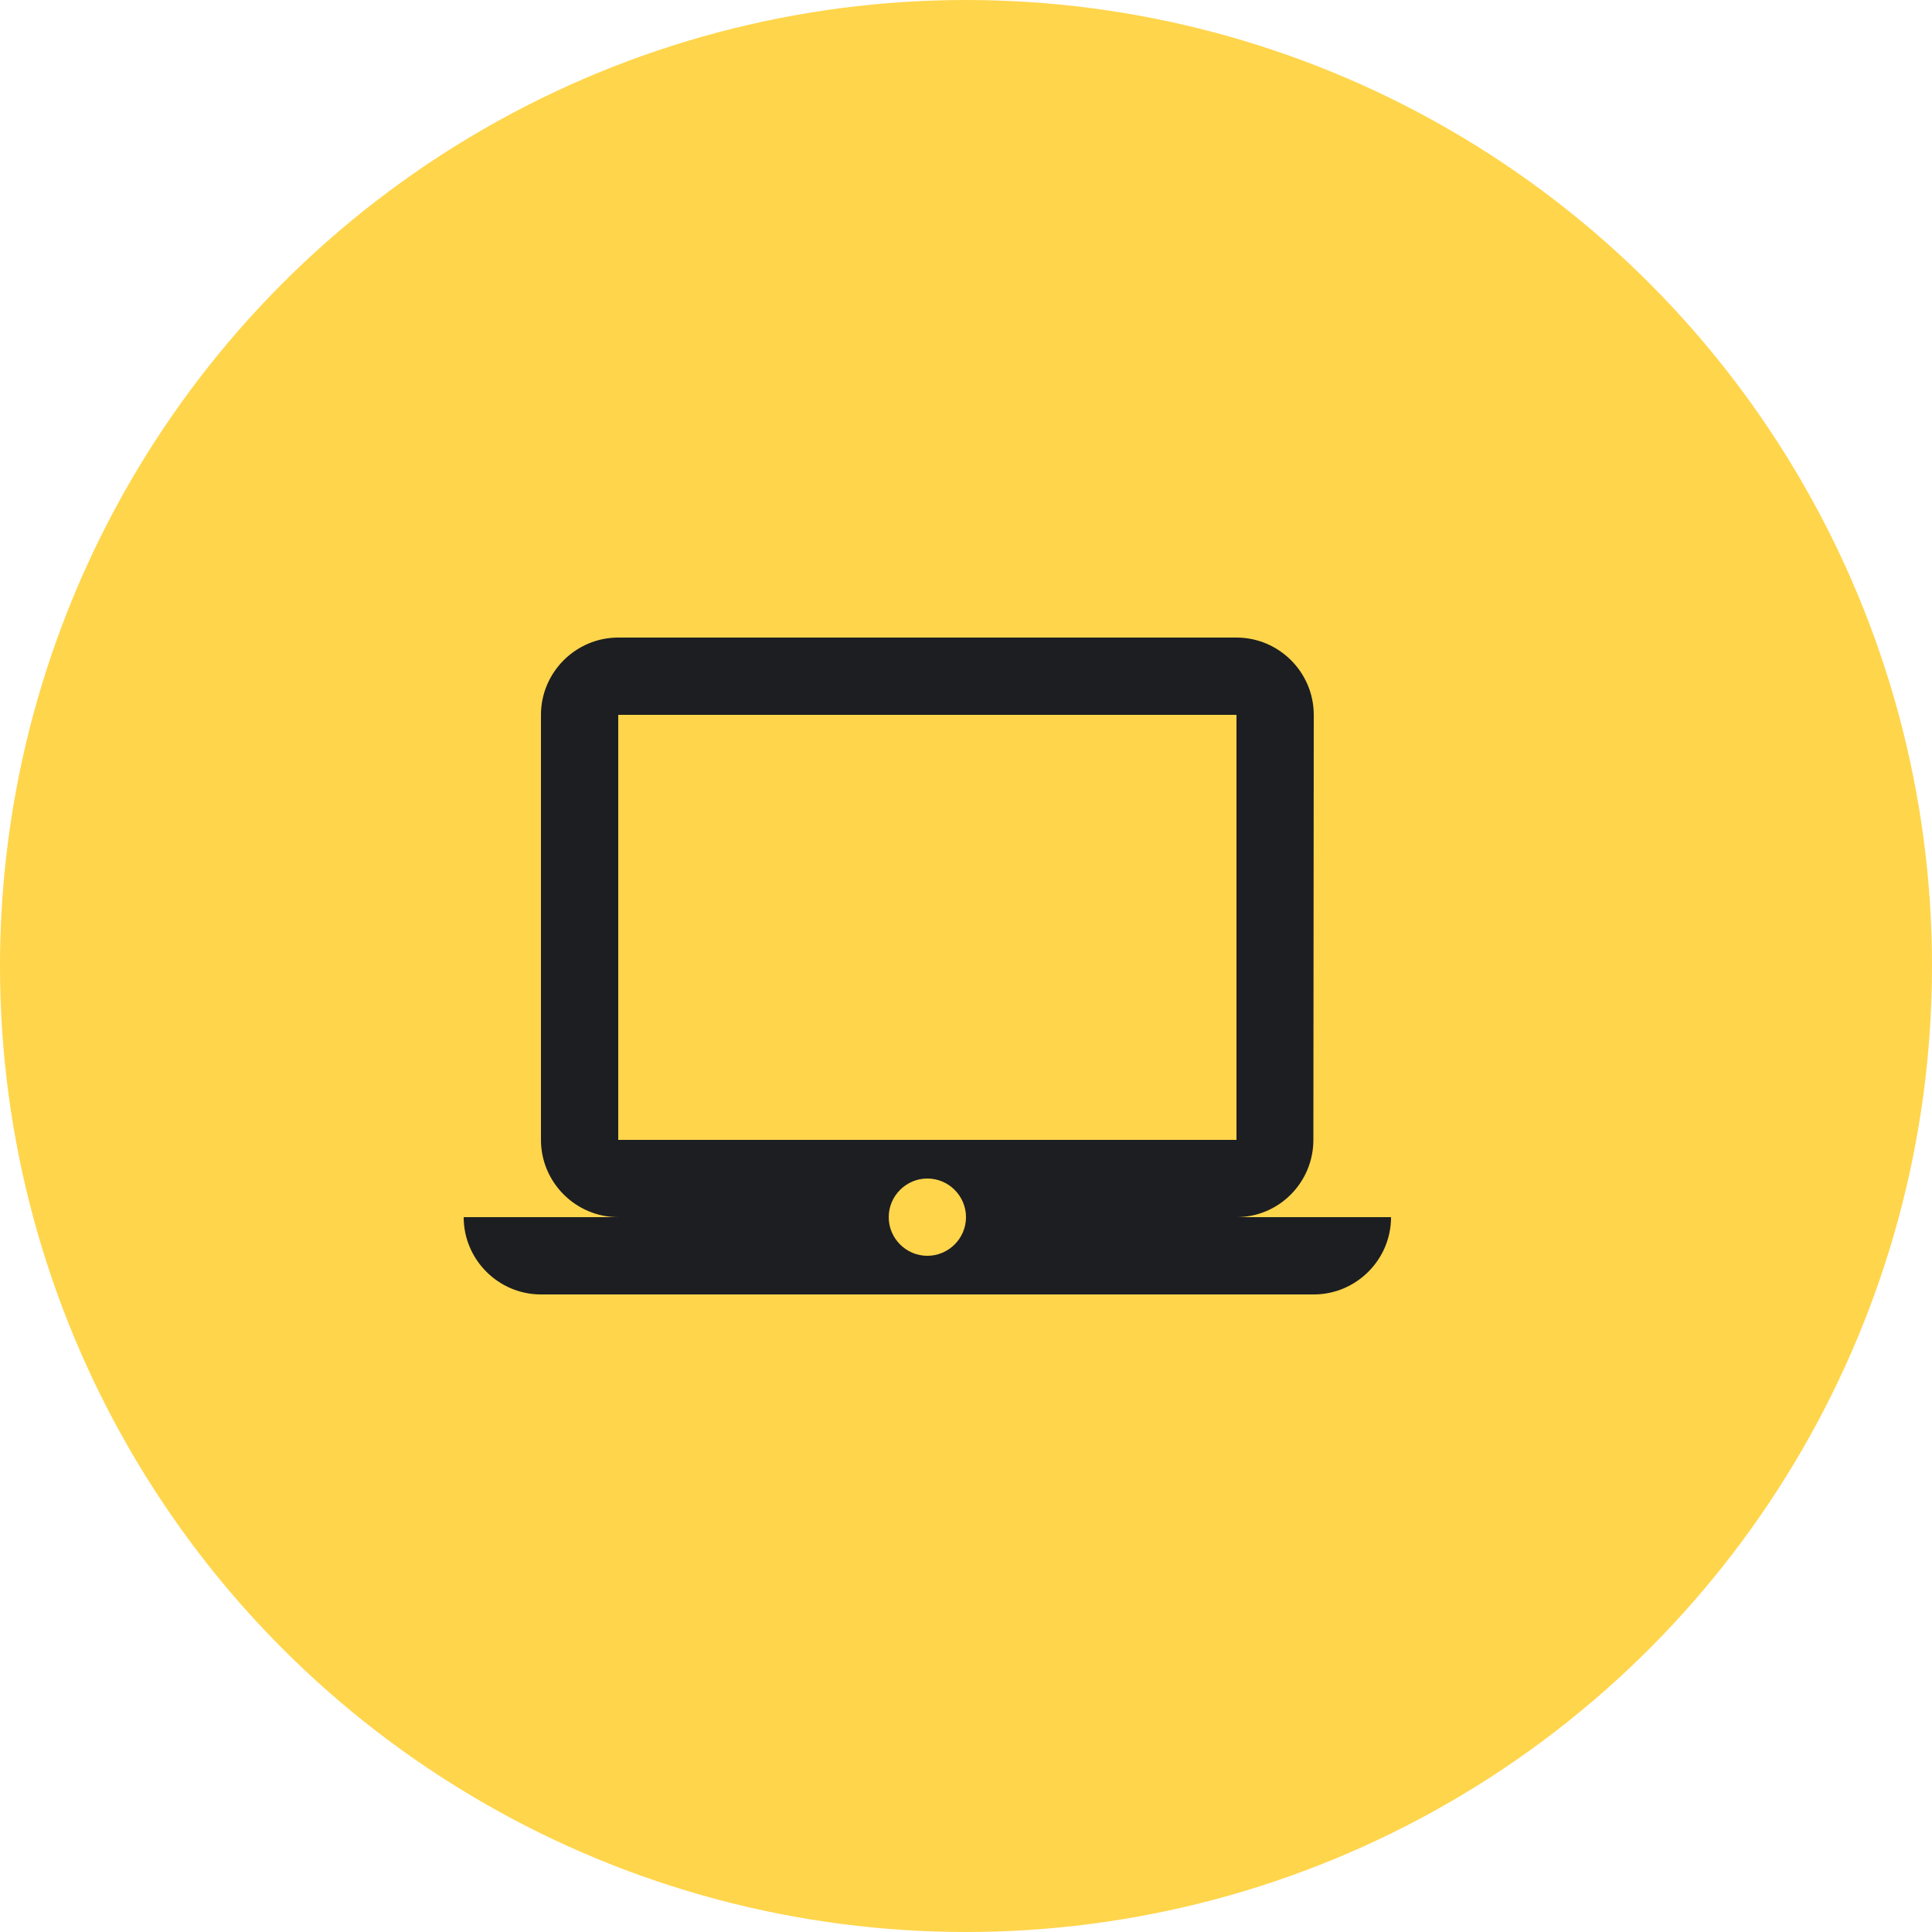
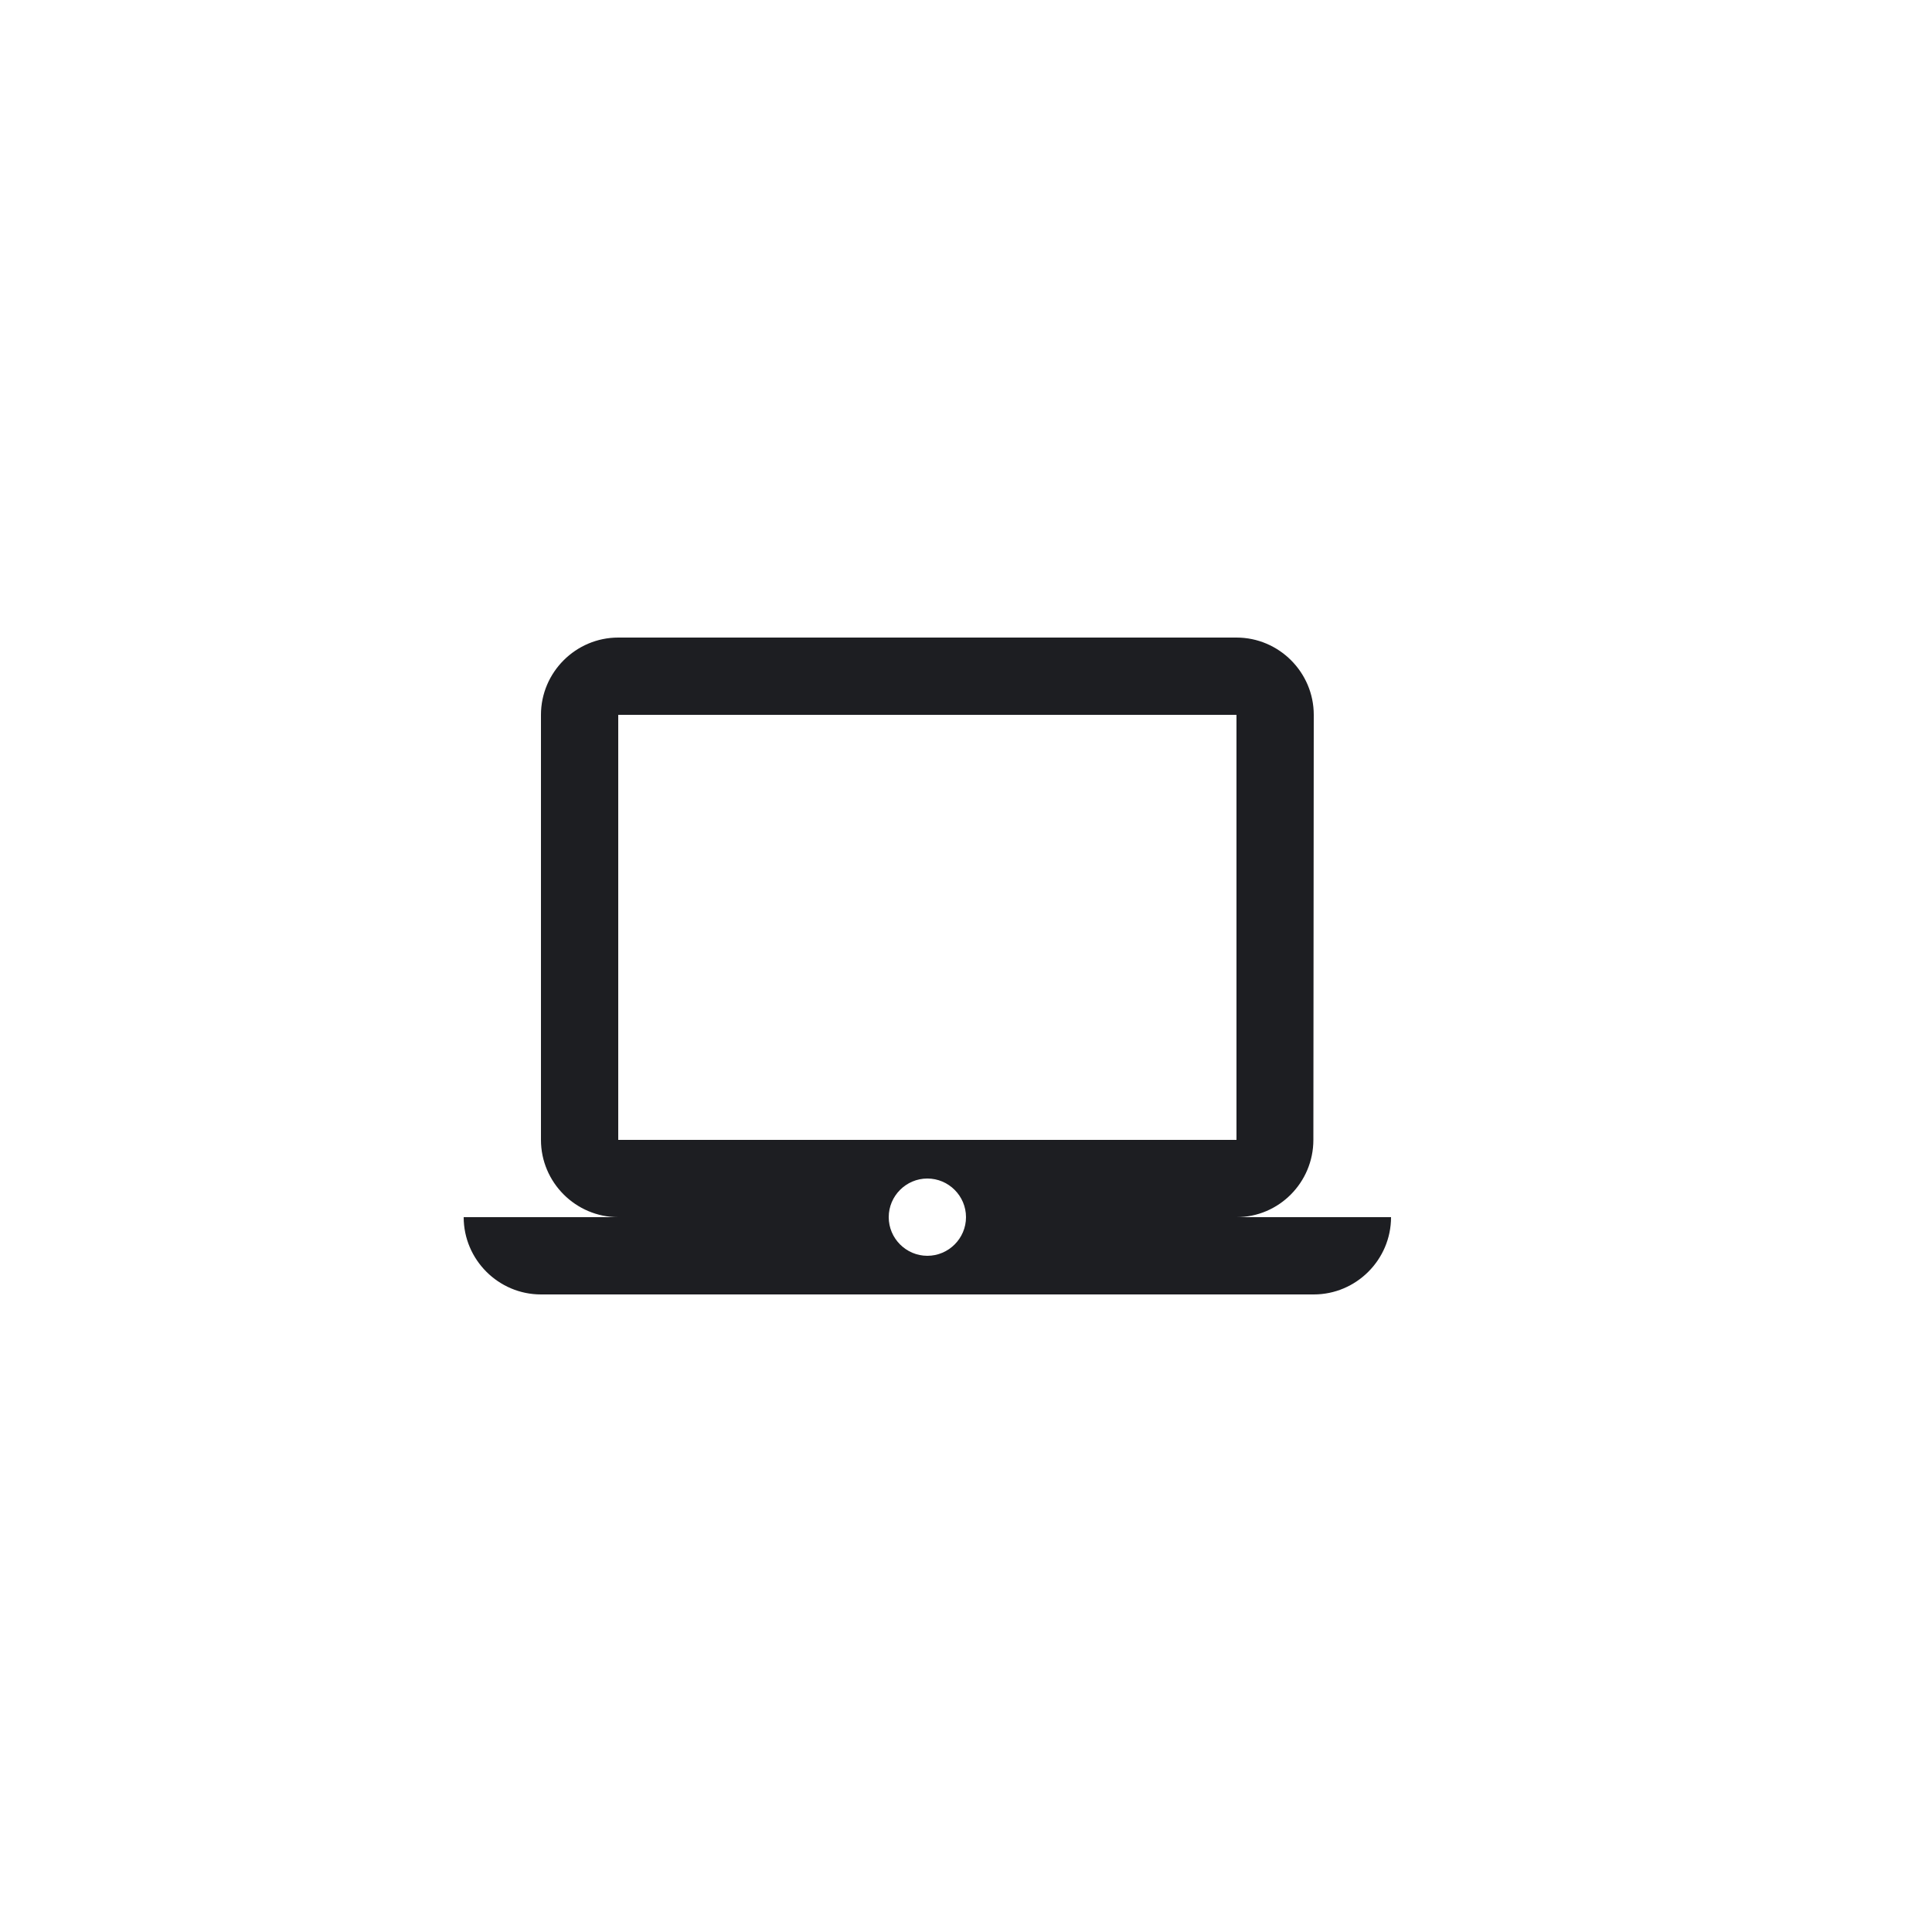
<svg xmlns="http://www.w3.org/2000/svg" width="50" height="50" viewBox="0 0 50 50" fill="none">
-   <circle cx="25" cy="25" r="23" fill="#FFD54B" stroke="#FFD54B" stroke-width="4" />
  <path d="M32 31.5C33.1 31.5 33.99 30.6 33.99 29.5L34 18.5C34 17.4 33.1 16.5 32 16.5H16C14.9 16.5 14 17.4 14 18.5V29.5C14 30.6 14.9 31.5 16 31.5H12C12 32.6 12.9 33.5 14 33.5H34C35.1 33.5 36 32.6 36 31.5H32ZM16 18.5H32V29.5H16V18.5ZM24 32.5C23.45 32.5 23 32.05 23 31.5C23 30.95 23.45 30.5 24 30.5C24.55 30.5 25 30.95 25 31.5C25 32.05 24.55 32.5 24 32.5Z" fill="#1D1E22" />
</svg>